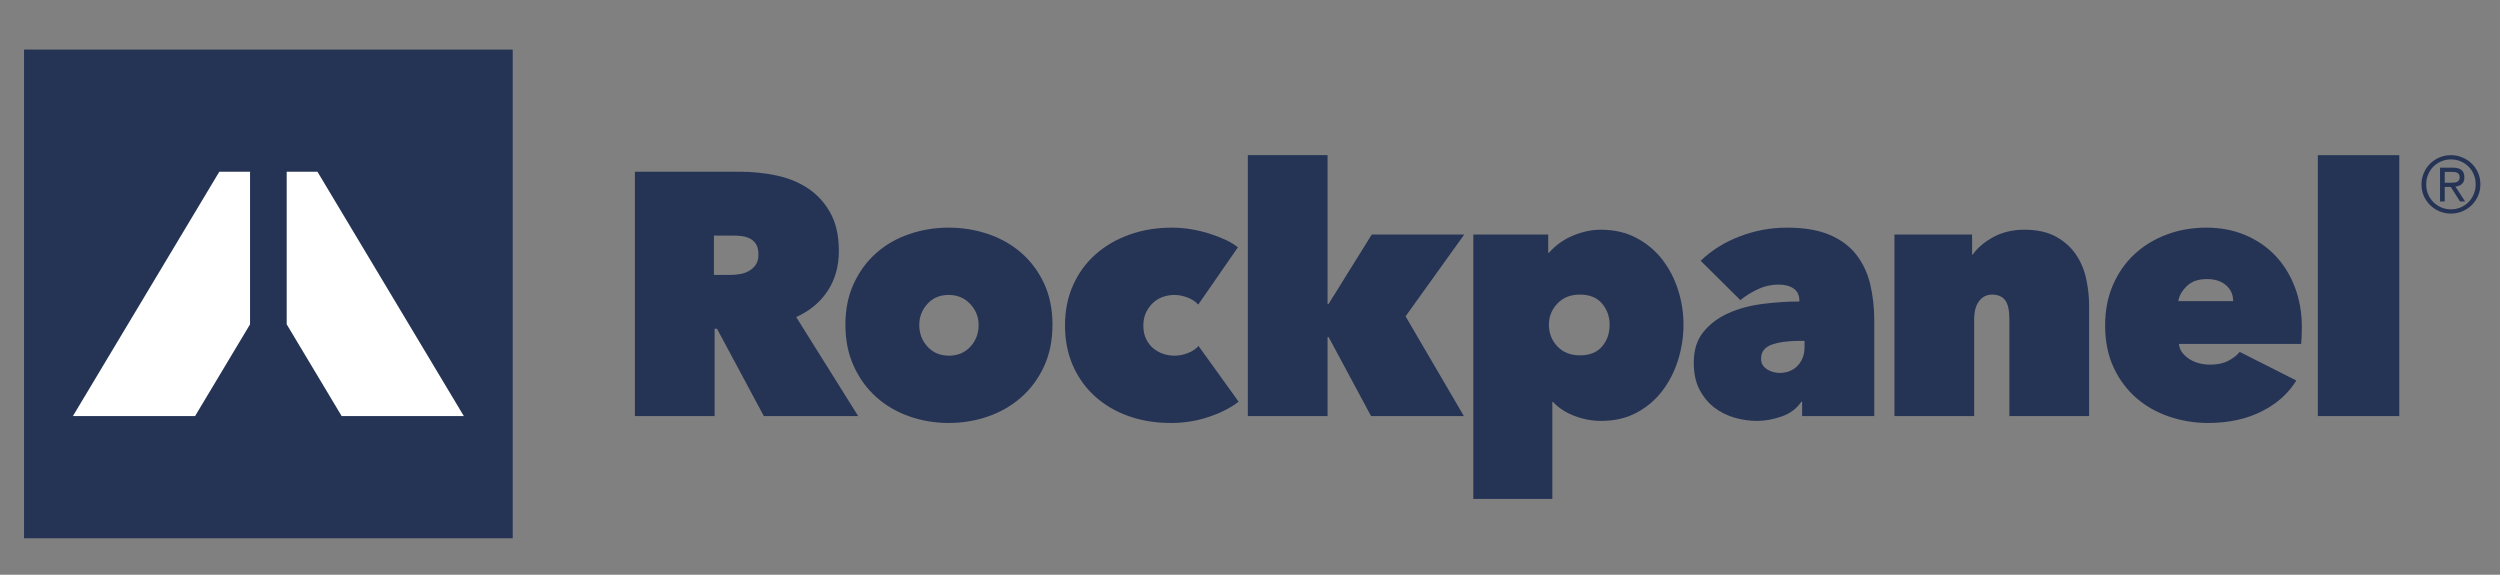
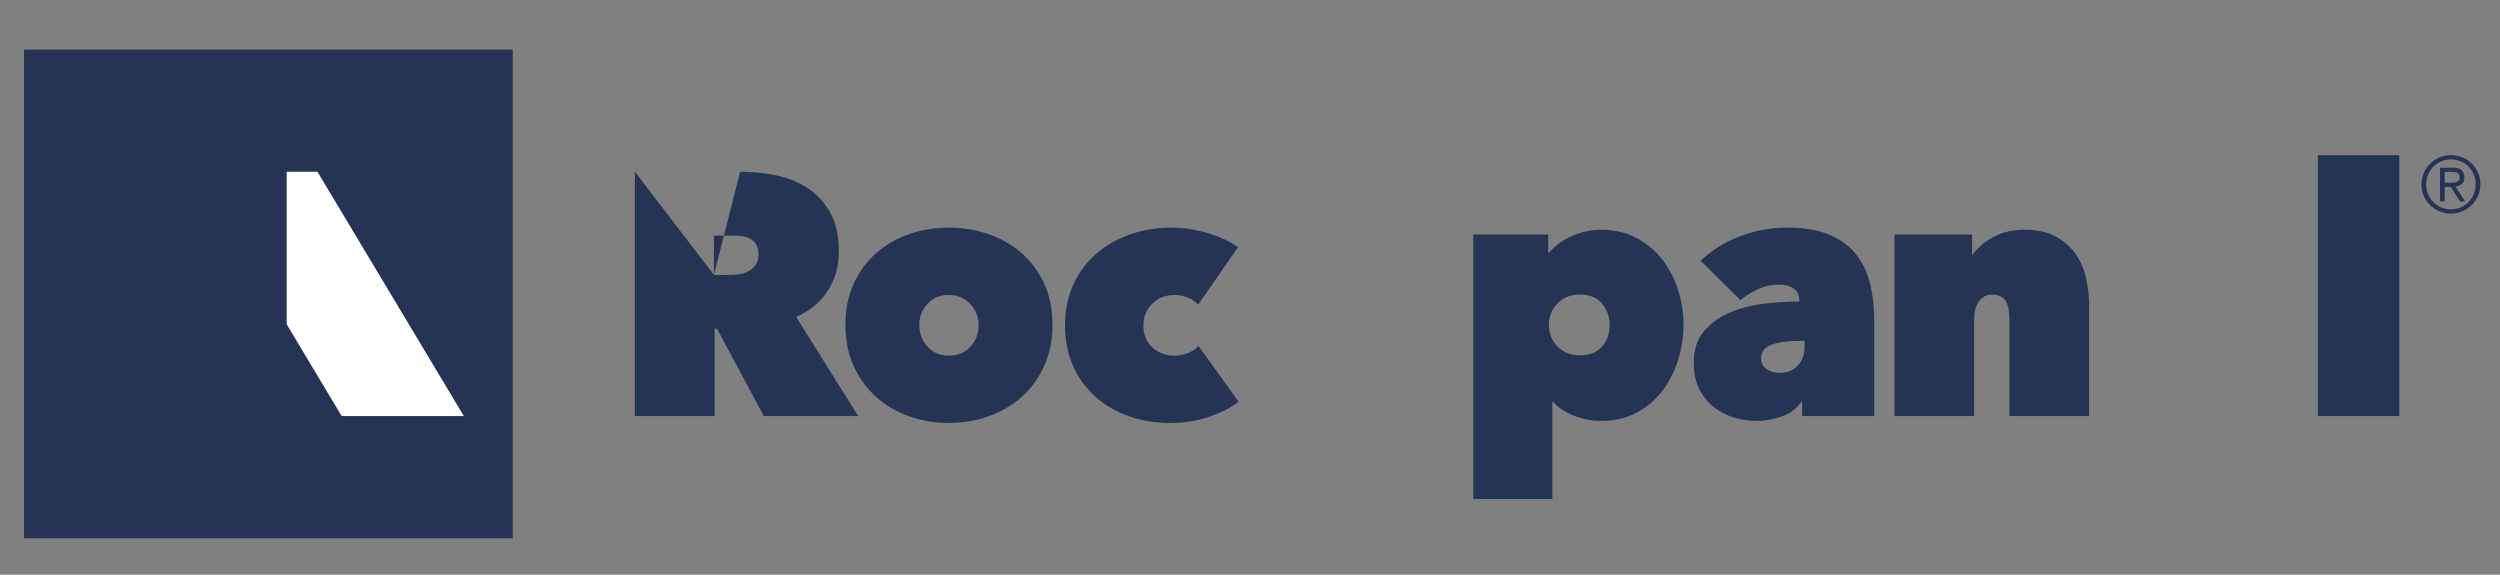
<svg xmlns="http://www.w3.org/2000/svg" xmlns:ns1="http://www.serif.com/" width="100%" height="100%" viewBox="0 0 783 180" version="1.1" xml:space="preserve" style="fill-rule:evenodd;clip-rule:evenodd;stroke-linejoin:round;stroke-miterlimit:2;">
  <rect x="0" y="0" width="783" height="180" fill="#808080" stroke="none" />
  <g id="Layer-1" ns1:id="Layer 1" transform="matrix(1,0,0,1,-69,-61)">
    <g transform="matrix(1,0,0,1,292.6,158.994)">
-       <path d="M0,-11.888L5.041,-11.888C5.898,-11.888 6.847,-11.96 7.883,-12.104C8.922,-12.248 9.884,-12.554 10.779,-13.023C11.674,-13.491 12.424,-14.14 13.033,-14.969C13.64,-15.797 13.944,-16.897 13.944,-18.266C13.944,-19.634 13.691,-20.715 13.191,-21.509C12.691,-22.301 12.049,-22.895 11.26,-23.292C10.474,-23.688 9.618,-23.941 8.688,-24.048C7.758,-24.157 6.901,-24.211 6.115,-24.211L0,-24.211L0,-11.888ZM-24.753,-44.209L8.215,-44.209C11.962,-44.209 15.69,-43.829 19.402,-43.073C23.113,-42.316 26.428,-40.982 29.348,-39.073C32.266,-37.163 34.624,-34.604 36.427,-31.4C38.229,-28.192 39.129,-24.173 39.129,-19.347C39.129,-14.662 37.979,-10.538 35.679,-6.97C33.378,-3.403 30.072,-0.647 25.764,1.299L45.182,32.321L15.633,32.321L0.971,4.974L0.215,4.974L0.215,32.321L-24.753,32.321L-24.753,-44.209Z" style="fill:rgb(37,51,85);fill-rule:nonzero;" />
+       <path d="M0,-11.888L5.041,-11.888C5.898,-11.888 6.847,-11.96 7.883,-12.104C8.922,-12.248 9.884,-12.554 10.779,-13.023C11.674,-13.491 12.424,-14.14 13.033,-14.969C13.64,-15.797 13.944,-16.897 13.944,-18.266C13.944,-19.634 13.691,-20.715 13.191,-21.509C12.691,-22.301 12.049,-22.895 11.26,-23.292C10.474,-23.688 9.618,-23.941 8.688,-24.048C7.758,-24.157 6.901,-24.211 6.115,-24.211L0,-24.211L0,-11.888ZL8.215,-44.209C11.962,-44.209 15.69,-43.829 19.402,-43.073C23.113,-42.316 26.428,-40.982 29.348,-39.073C32.266,-37.163 34.624,-34.604 36.427,-31.4C38.229,-28.192 39.129,-24.173 39.129,-19.347C39.129,-14.662 37.979,-10.538 35.679,-6.97C33.378,-3.403 30.072,-0.647 25.764,1.299L45.182,32.321L15.633,32.321L0.971,4.974L0.215,4.974L0.215,32.321L-24.753,32.321L-24.753,-44.209Z" style="fill:rgb(37,51,85);fill-rule:nonzero;" />
    </g>
    <g transform="matrix(1,0,0,1,366.103,172.399)">
      <path d="M0,-19.024C-2.741,-19.024 -4.954,-18.087 -6.648,-16.214C-8.343,-14.339 -9.188,-12.142 -9.188,-9.621C-9.188,-6.953 -8.324,-4.684 -6.594,-2.811C-4.865,-0.936 -2.632,0 0.109,0C2.844,0 5.079,-0.936 6.809,-2.811C8.538,-4.684 9.403,-6.953 9.403,-9.621C9.403,-12.142 8.519,-14.339 6.755,-16.214C4.987,-18.087 2.736,-19.024 0,-19.024M32.533,-9.728C32.533,-4.827 31.652,-0.468 29.887,3.351C28.119,7.171 25.74,10.395 22.752,13.025C19.76,15.657 16.302,17.655 12.375,19.025C8.446,20.392 4.324,21.078 0,21.078C-4.253,21.078 -8.343,20.392 -12.269,19.025C-16.198,17.655 -19.638,15.657 -22.591,13.025C-25.55,10.395 -27.907,7.171 -29.672,3.351C-31.439,-0.468 -32.321,-4.827 -32.321,-9.728C-32.321,-14.555 -31.439,-18.862 -29.672,-22.646C-27.907,-26.428 -25.55,-29.617 -22.591,-32.212C-19.638,-34.806 -16.198,-36.768 -12.269,-38.102C-8.343,-39.434 -4.253,-40.102 0,-40.102C4.324,-40.102 8.446,-39.434 12.375,-38.102C16.302,-36.768 19.76,-34.806 22.752,-32.212C25.74,-29.617 28.119,-26.428 29.887,-22.646C31.652,-18.862 32.533,-14.555 32.533,-9.728" style="fill:rgb(37,51,85);fill-rule:nonzero;" />
    </g>
    <g transform="matrix(1,0,0,1,435.742,132.298)">
      <path d="M0,61.179C-4.827,61.179 -9.259,60.458 -13.294,59.017C-17.33,57.576 -20.824,55.523 -23.777,52.855C-26.735,50.191 -29.041,46.983 -30.694,43.236C-32.353,39.489 -33.183,35.274 -33.183,30.589C-33.183,25.979 -32.337,21.78 -30.643,17.997C-28.949,14.213 -26.588,10.989 -23.562,8.322C-20.535,5.657 -16.987,3.604 -12.916,2.161C-8.846,0.72 -4.43,0 0.326,0C2.273,0 4.234,0.161 6.216,0.486C8.198,0.81 10.11,1.261 11.945,1.836C13.784,2.414 15.475,3.063 17.028,3.782C18.575,4.504 19.891,5.295 20.971,6.16L8.541,24.104C7.676,23.13 6.542,22.383 5.137,21.861C3.731,21.339 2.379,21.077 1.082,21.077C-0.144,21.077 -1.332,21.276 -2.485,21.672C-3.638,22.069 -4.666,22.682 -5.564,23.51C-6.466,24.338 -7.206,25.347 -7.782,26.536C-8.359,27.725 -8.647,29.113 -8.647,30.697C-8.647,32.283 -8.359,33.67 -7.782,34.858C-7.206,36.048 -6.466,37.02 -5.564,37.777C-4.666,38.533 -3.638,39.111 -2.485,39.507C-1.332,39.904 -0.144,40.101 1.082,40.101C2.523,40.101 3.927,39.83 5.297,39.291C6.668,38.75 7.782,38.011 8.647,37.075L21.188,54.512C18.811,56.376 15.728,57.953 11.945,59.243C8.163,60.535 4.179,61.179 0,61.179" style="fill:rgb(37,51,85);fill-rule:nonzero;" />
    </g>
    <g transform="matrix(1,0,0,1,484.794,134.35)">
-       <path d="M0,32.212L0,56.965L-24.971,56.965L-24.971,-24.753L0,-24.753L0,21.836L0.324,21.836L13.835,0.109L42.803,0.109L24.427,25.727L42.694,56.965L13.621,56.965L0.324,32.212L0,32.212Z" style="fill:rgb(37,51,85);fill-rule:nonzero;" />
-     </g>
+       </g>
    <g transform="matrix(1,0,0,1,573.138,187.533)">
      <path d="M0,-24.862C0,-27.384 -0.794,-29.581 -2.379,-31.456C-3.965,-33.328 -6.271,-34.266 -9.297,-34.266C-12.253,-34.266 -14.613,-33.328 -16.378,-31.456C-18.143,-29.581 -19.024,-27.384 -19.024,-24.862C-19.024,-22.196 -18.143,-19.925 -16.378,-18.052C-14.613,-16.178 -12.253,-15.241 -9.297,-15.241C-6.271,-15.241 -3.965,-16.161 -2.379,-17.999C-0.794,-19.836 0,-22.122 0,-24.862M-2.703,5.295C-5.515,5.295 -8.288,4.772 -11.026,3.728C-13.765,2.685 -16,1.225 -17.729,-0.65L-17.944,-0.65L-17.944,29.725L-42.697,29.725L-42.697,-53.074L-19.241,-53.074L-19.241,-47.346L-19.024,-47.346C-16.935,-49.724 -14.415,-51.524 -11.459,-52.75C-8.506,-53.974 -5.623,-54.587 -2.812,-54.587C1.441,-54.587 5.188,-53.722 8.43,-51.993C11.671,-50.263 14.374,-47.994 16.538,-45.183C18.697,-42.372 20.337,-39.202 21.455,-35.671C22.569,-32.14 23.13,-28.537 23.13,-24.862C23.13,-21.115 22.569,-17.44 21.455,-13.837C20.337,-10.233 18.697,-7.009 16.538,-4.162C14.374,-1.315 11.69,0.972 8.484,2.701C5.275,4.431 1.547,5.295 -2.703,5.295" style="fill:rgb(37,51,85);fill-rule:nonzero;" />
    </g>
    <g transform="matrix(1,0,0,1,632.781,157.375)">
      <path d="M0,10.377C-3.676,10.377 -6.632,10.773 -8.865,11.565C-11.1,12.359 -12.215,13.836 -12.215,15.998C-12.215,16.79 -12.035,17.456 -11.676,17.996C-11.317,18.537 -10.85,18.989 -10.27,19.348C-9.694,19.709 -9.066,19.98 -8.381,20.158C-7.695,20.339 -7.065,20.429 -6.488,20.429C-4.109,20.429 -2.203,19.673 -0.759,18.159C0.682,16.646 1.403,14.701 1.403,12.323L1.403,10.377L0,10.377ZM-0.218,-2.163C-0.218,-3.892 -0.813,-5.17 -2.001,-5.999C-3.192,-6.827 -4.759,-7.242 -6.703,-7.242C-9.011,-7.242 -11.19,-6.757 -13.243,-5.783C-15.298,-4.811 -17.117,-3.676 -18.703,-2.379L-31.132,-14.701C-27.673,-18.014 -23.565,-20.573 -18.812,-22.376C-14.053,-24.176 -9.153,-25.077 -4.109,-25.077C1.294,-25.077 5.762,-24.321 9.294,-22.808C12.824,-21.295 15.619,-19.204 17.669,-16.539C19.725,-13.872 21.166,-10.773 21.993,-7.242C22.822,-3.711 23.238,0.037 23.238,3.999L23.238,33.94L0.647,33.94L0.647,29.401L0.43,29.401C-1.012,31.562 -3.067,33.112 -5.732,34.049C-8.397,34.984 -10.991,35.454 -13.514,35.454C-15.75,35.454 -18.036,35.13 -20.378,34.481C-22.719,33.832 -24.845,32.789 -26.754,31.346C-28.666,29.905 -30.232,28.033 -31.456,25.726C-32.682,23.42 -33.294,20.574 -33.294,17.186C-33.294,13.224 -32.266,9.998 -30.213,7.512C-28.16,5.026 -25.55,3.08 -22.376,1.676C-19.208,0.27 -15.657,-0.685 -11.731,-1.189C-7.804,-1.692 -3.965,-1.946 -0.218,-1.946L-0.218,-2.163Z" style="fill:rgb(37,51,85);fill-rule:nonzero;" />
    </g>
    <g transform="matrix(1,0,0,1,662.34,189.802)">
      <path d="M0,-55.343L24.321,-55.343L24.321,-49.074L24.538,-49.074C25.974,-51.164 28.111,-52.983 30.95,-54.533C33.786,-56.081 37.041,-56.856 40.704,-56.856C44.655,-56.856 47.94,-56.136 50.564,-54.694C53.185,-53.252 55.271,-51.397 56.815,-49.128C58.36,-46.858 59.436,-44.318 60.046,-41.508C60.66,-38.697 60.965,-35.887 60.965,-33.077L60.965,1.513L35.997,1.513L35.997,-28.753C35.997,-31.634 35.545,-33.652 34.643,-34.806C33.743,-35.958 32.391,-36.536 30.591,-36.536C28.932,-36.536 27.581,-35.868 26.537,-34.536C25.49,-33.202 24.97,-31.274 24.97,-28.753L24.97,1.513L0,1.513L0,-55.343Z" style="fill:rgb(37,51,85);fill-rule:nonzero;" />
    </g>
    <g transform="matrix(1,0,0,1,768.425,170.453)">
-       <path d="M0,-15.132C0,-17.148 -0.74,-18.807 -2.216,-20.104C-3.693,-21.401 -5.691,-22.05 -8.215,-22.05C-10.956,-22.05 -13.077,-21.294 -14.591,-19.78C-16.106,-18.267 -16.971,-16.716 -17.185,-15.132L0,-15.132ZM21.512,-7.026C21.512,-6.088 21.493,-5.133 21.457,-4.161C21.419,-3.188 21.365,-2.378 21.294,-1.729L-16.971,-1.729C-16.9,-0.719 -16.557,0.181 -15.943,0.974C-15.334,1.767 -14.575,2.452 -13.675,3.027C-12.772,3.605 -11.766,4.037 -10.646,4.324C-9.531,4.614 -8.394,4.756 -7.241,4.756C-4.935,4.756 -3.01,4.343 -1.46,3.514C0.09,2.686 1.259,1.767 2.053,0.758L19.782,9.728C17.259,13.836 13.602,17.078 8.81,19.456C4.016,21.836 -1.55,23.024 -7.888,23.024C-11.997,23.024 -15.997,22.375 -19.888,21.078C-23.779,19.781 -27.222,17.855 -30.21,15.296C-33.202,12.739 -35.597,9.55 -37.397,5.73C-39.203,1.911 -40.1,-2.522 -40.1,-7.566C-40.1,-12.25 -39.273,-16.483 -37.615,-20.267C-35.959,-24.05 -33.707,-27.256 -30.86,-29.886C-28.013,-32.516 -24.663,-34.551 -20.807,-35.994C-16.954,-37.435 -12.826,-38.156 -8.432,-38.156C-3.962,-38.156 0.109,-37.381 3.782,-35.832C7.459,-34.282 10.61,-32.119 13.24,-29.347C15.872,-26.572 17.906,-23.275 19.347,-19.456C20.788,-15.635 21.512,-11.492 21.512,-7.026" style="fill:rgb(37,51,85);fill-rule:nonzero;" />
-     </g>
+       </g>
    <g transform="matrix(1,0,0,1,0,-5.198)">
      <rect x="794.946" y="114.795" width="25.512" height="81.718" style="fill:rgb(37,51,85);" />
    </g>
    <g transform="matrix(-1,0,0,1,306.109,0.001)">
      <rect x="76.526" y="76.526" width="153.057" height="153.057" style="fill:rgb(37,51,85);" />
    </g>
    <g transform="matrix(1,0,0,1,147.315,191.319)">
-       <path d="M0,-76.528L-9.633,-76.528L-55.483,0L-17.219,0L0,-28.74L0,-76.528Z" style="fill:white;fill-rule:nonzero;" />
-     </g>
+       </g>
    <g transform="matrix(1,0,0,1,168.429,191.319)">
      <path d="M0,-76.528L-9.635,-76.528L-9.635,-28.741L7.584,0L45.848,0L0,-76.528Z" style="fill:white;fill-rule:nonzero;" />
    </g>
    <g transform="matrix(1,0,0,1,834.692,119.262)">
      <path d="M0,-1.032L1.82,-1.032C2.18,-1.032 2.533,-1.044 2.878,-1.069C3.222,-1.093 3.529,-1.163 3.8,-1.278C4.07,-1.392 4.283,-1.565 4.44,-1.795C4.595,-2.024 4.672,-2.352 4.672,-2.778C4.672,-3.138 4.603,-3.43 4.464,-3.651C4.324,-3.872 4.14,-4.041 3.911,-4.155C3.681,-4.27 3.422,-4.343 3.135,-4.376C2.849,-4.409 2.565,-4.426 2.288,-4.426L0,-4.426L0,-1.032ZM-1.476,-5.754L2.41,-5.754C3.689,-5.754 4.632,-5.512 5.239,-5.029C5.845,-4.545 6.149,-3.77 6.149,-2.705C6.149,-1.753 5.878,-1.057 5.337,-0.614C4.796,-0.171 4.132,0.092 3.344,0.173L6.394,4.846L4.796,4.846L1.894,0.296L0,0.296L0,4.846L-1.476,4.846L-1.476,-5.754ZM-5.804,-0.466C-5.804,0.632 -5.604,1.653 -5.202,2.596C-4.8,3.539 -4.247,4.358 -3.541,5.055C-2.837,5.752 -2.017,6.301 -1.082,6.703C-0.148,7.105 0.861,7.305 1.943,7.305C3.025,7.305 4.034,7.105 4.968,6.703C5.902,6.301 6.723,5.748 7.427,5.043C8.132,4.338 8.686,3.506 9.087,2.546C9.489,1.587 9.69,0.551 9.69,-0.565C9.69,-1.663 9.489,-2.688 9.087,-3.639C8.686,-4.59 8.132,-5.414 7.427,-6.11C6.723,-6.807 5.902,-7.352 4.968,-7.746C4.034,-8.14 3.025,-8.337 1.943,-8.337C0.861,-8.337 -0.148,-8.136 -1.082,-7.734C-2.017,-7.332 -2.837,-6.783 -3.541,-6.086C-4.247,-5.389 -4.8,-4.561 -5.202,-3.602C-5.604,-2.643 -5.804,-1.598 -5.804,-0.466M-7.28,-0.466C-7.28,-1.778 -7.034,-2.995 -6.542,-4.119C-6.05,-5.242 -5.386,-6.213 -4.55,-7.033C-3.714,-7.853 -2.738,-8.496 -1.623,-8.963C-0.509,-9.431 0.68,-9.665 1.943,-9.665C3.189,-9.665 4.374,-9.431 5.496,-8.963C6.62,-8.496 7.6,-7.857 8.436,-7.045C9.272,-6.233 9.936,-5.275 10.428,-4.167C10.919,-3.061 11.166,-1.86 11.166,-0.565C11.166,0.747 10.919,1.965 10.428,3.088C9.936,4.21 9.272,5.182 8.436,6.002C7.6,6.822 6.62,7.465 5.496,7.932C4.374,8.4 3.189,8.633 1.943,8.633C0.68,8.633 -0.509,8.4 -1.623,7.932C-2.738,7.465 -3.714,6.826 -4.55,6.014C-5.386,5.203 -6.05,4.243 -6.542,3.136C-7.034,2.03 -7.28,0.829 -7.28,-0.466" style="fill:rgb(37,51,85);fill-rule:nonzero;" />
    </g>
  </g>
</svg>